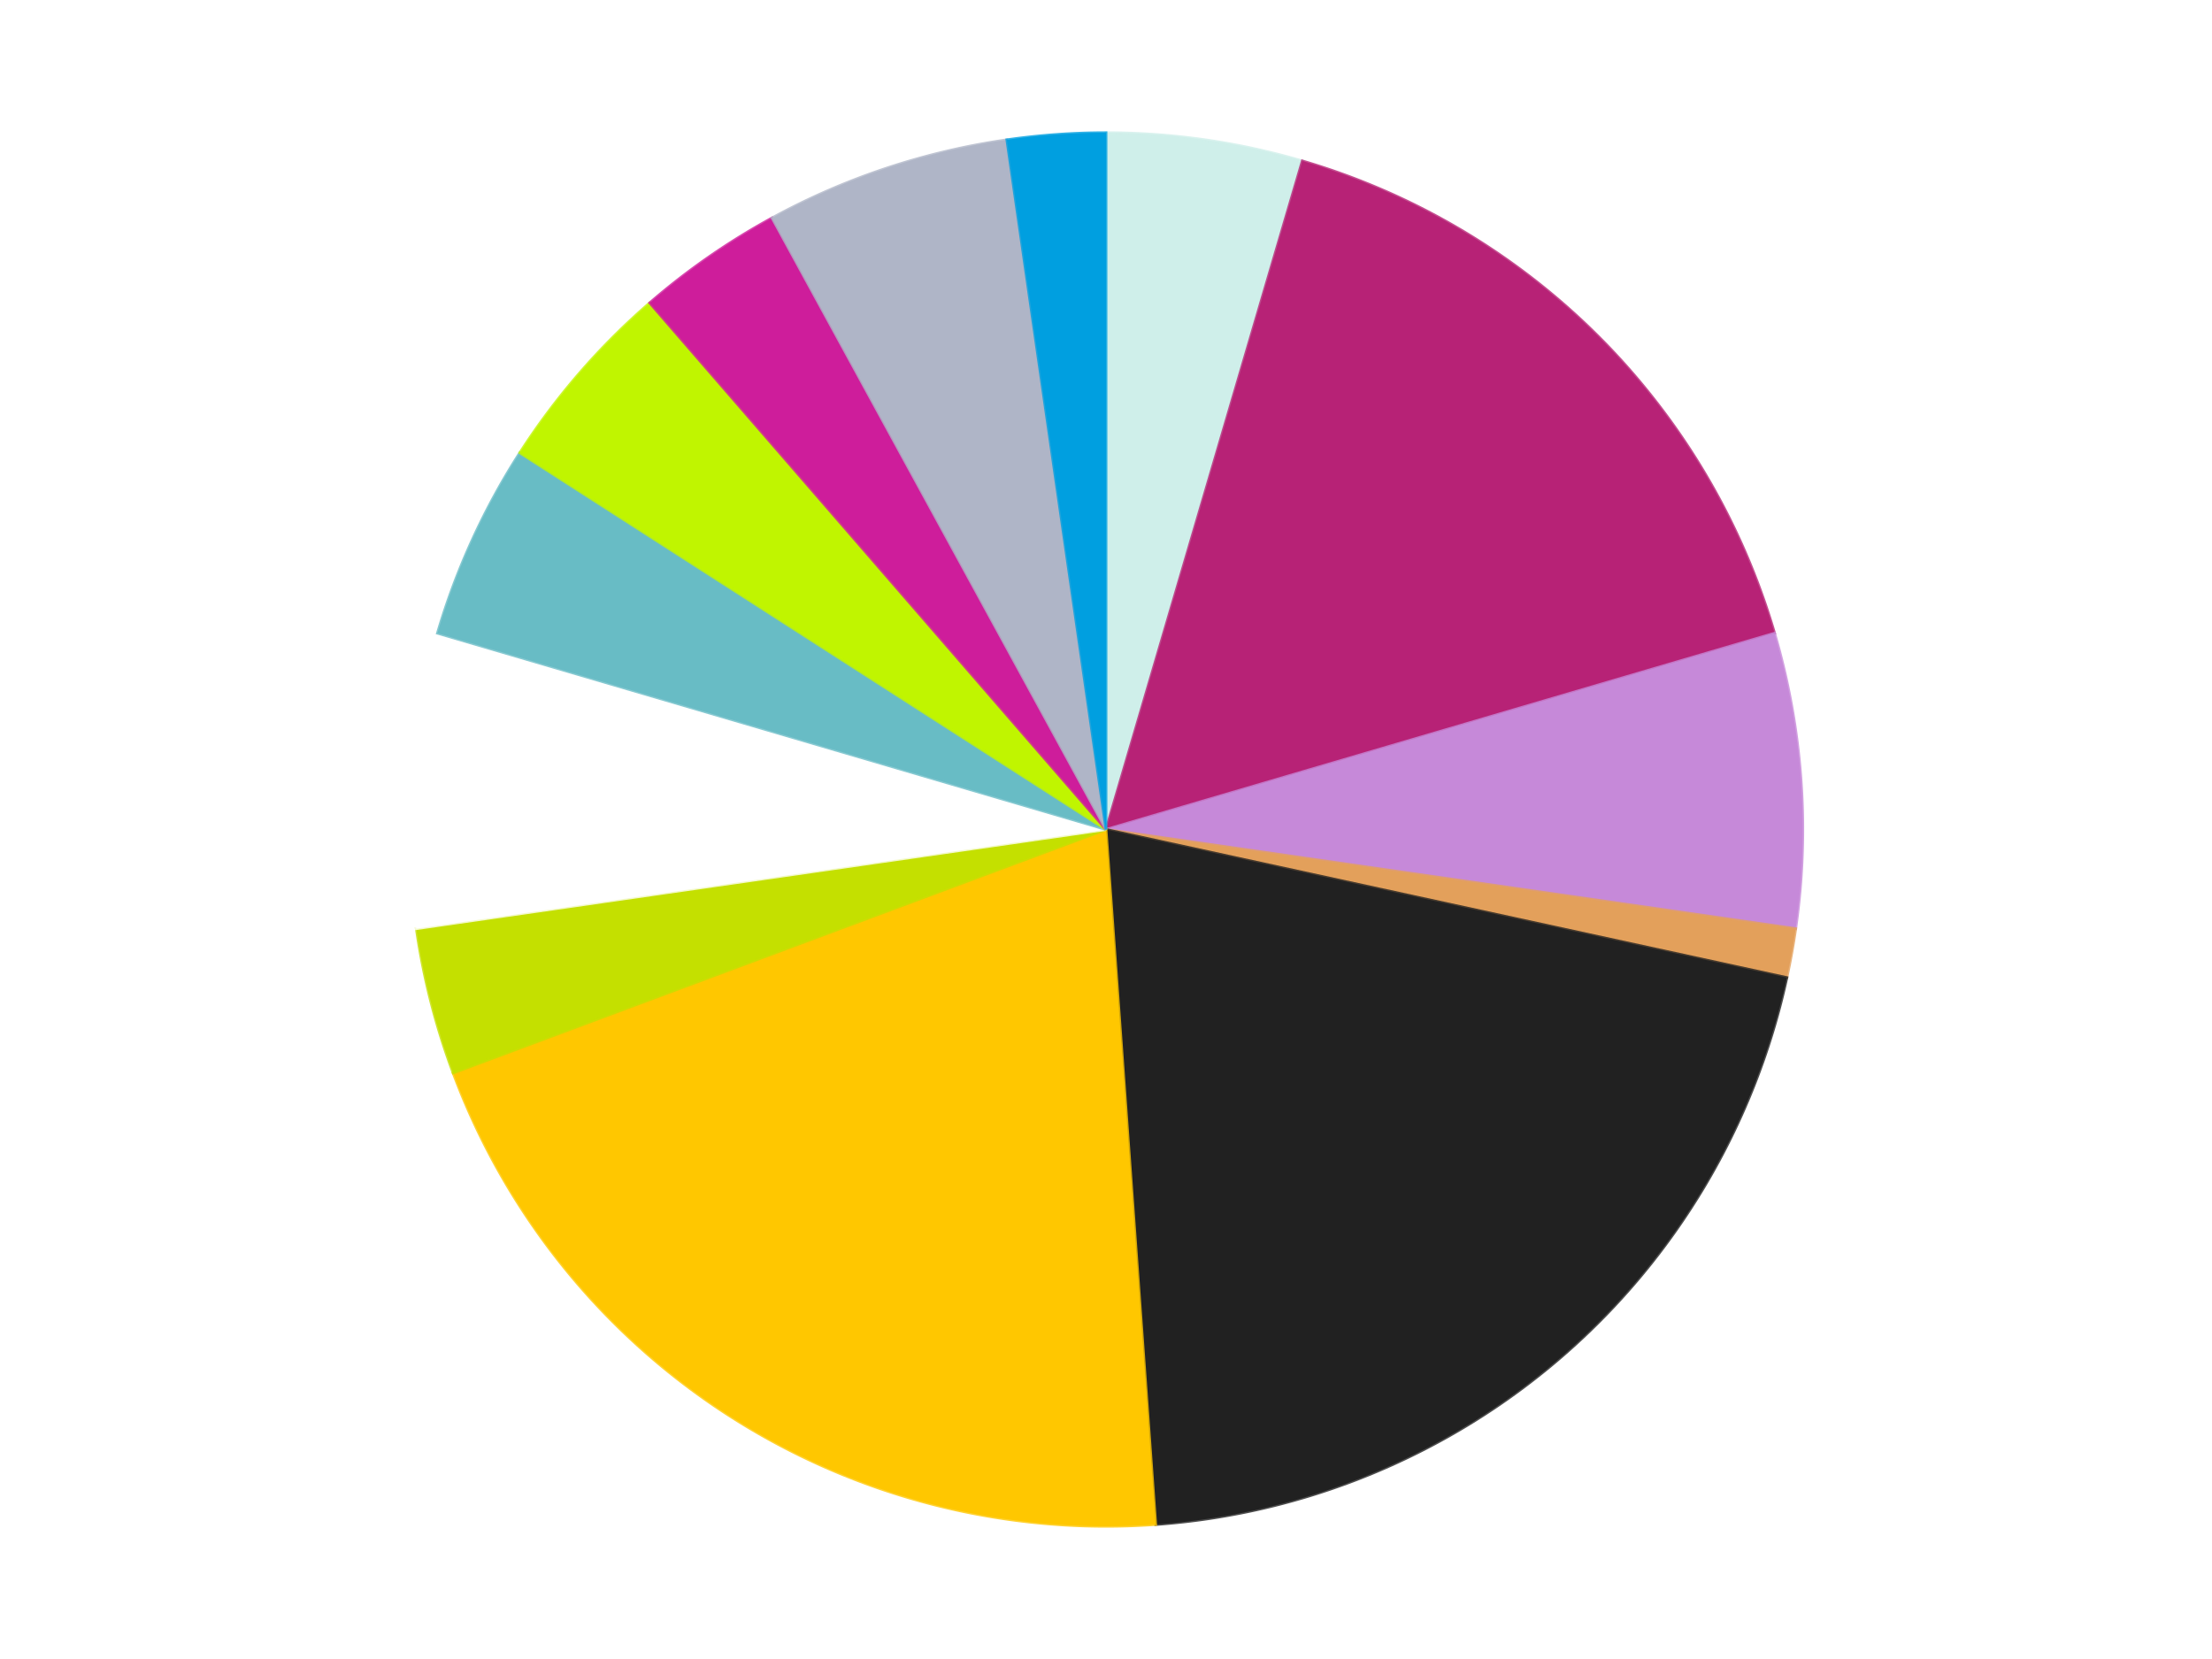
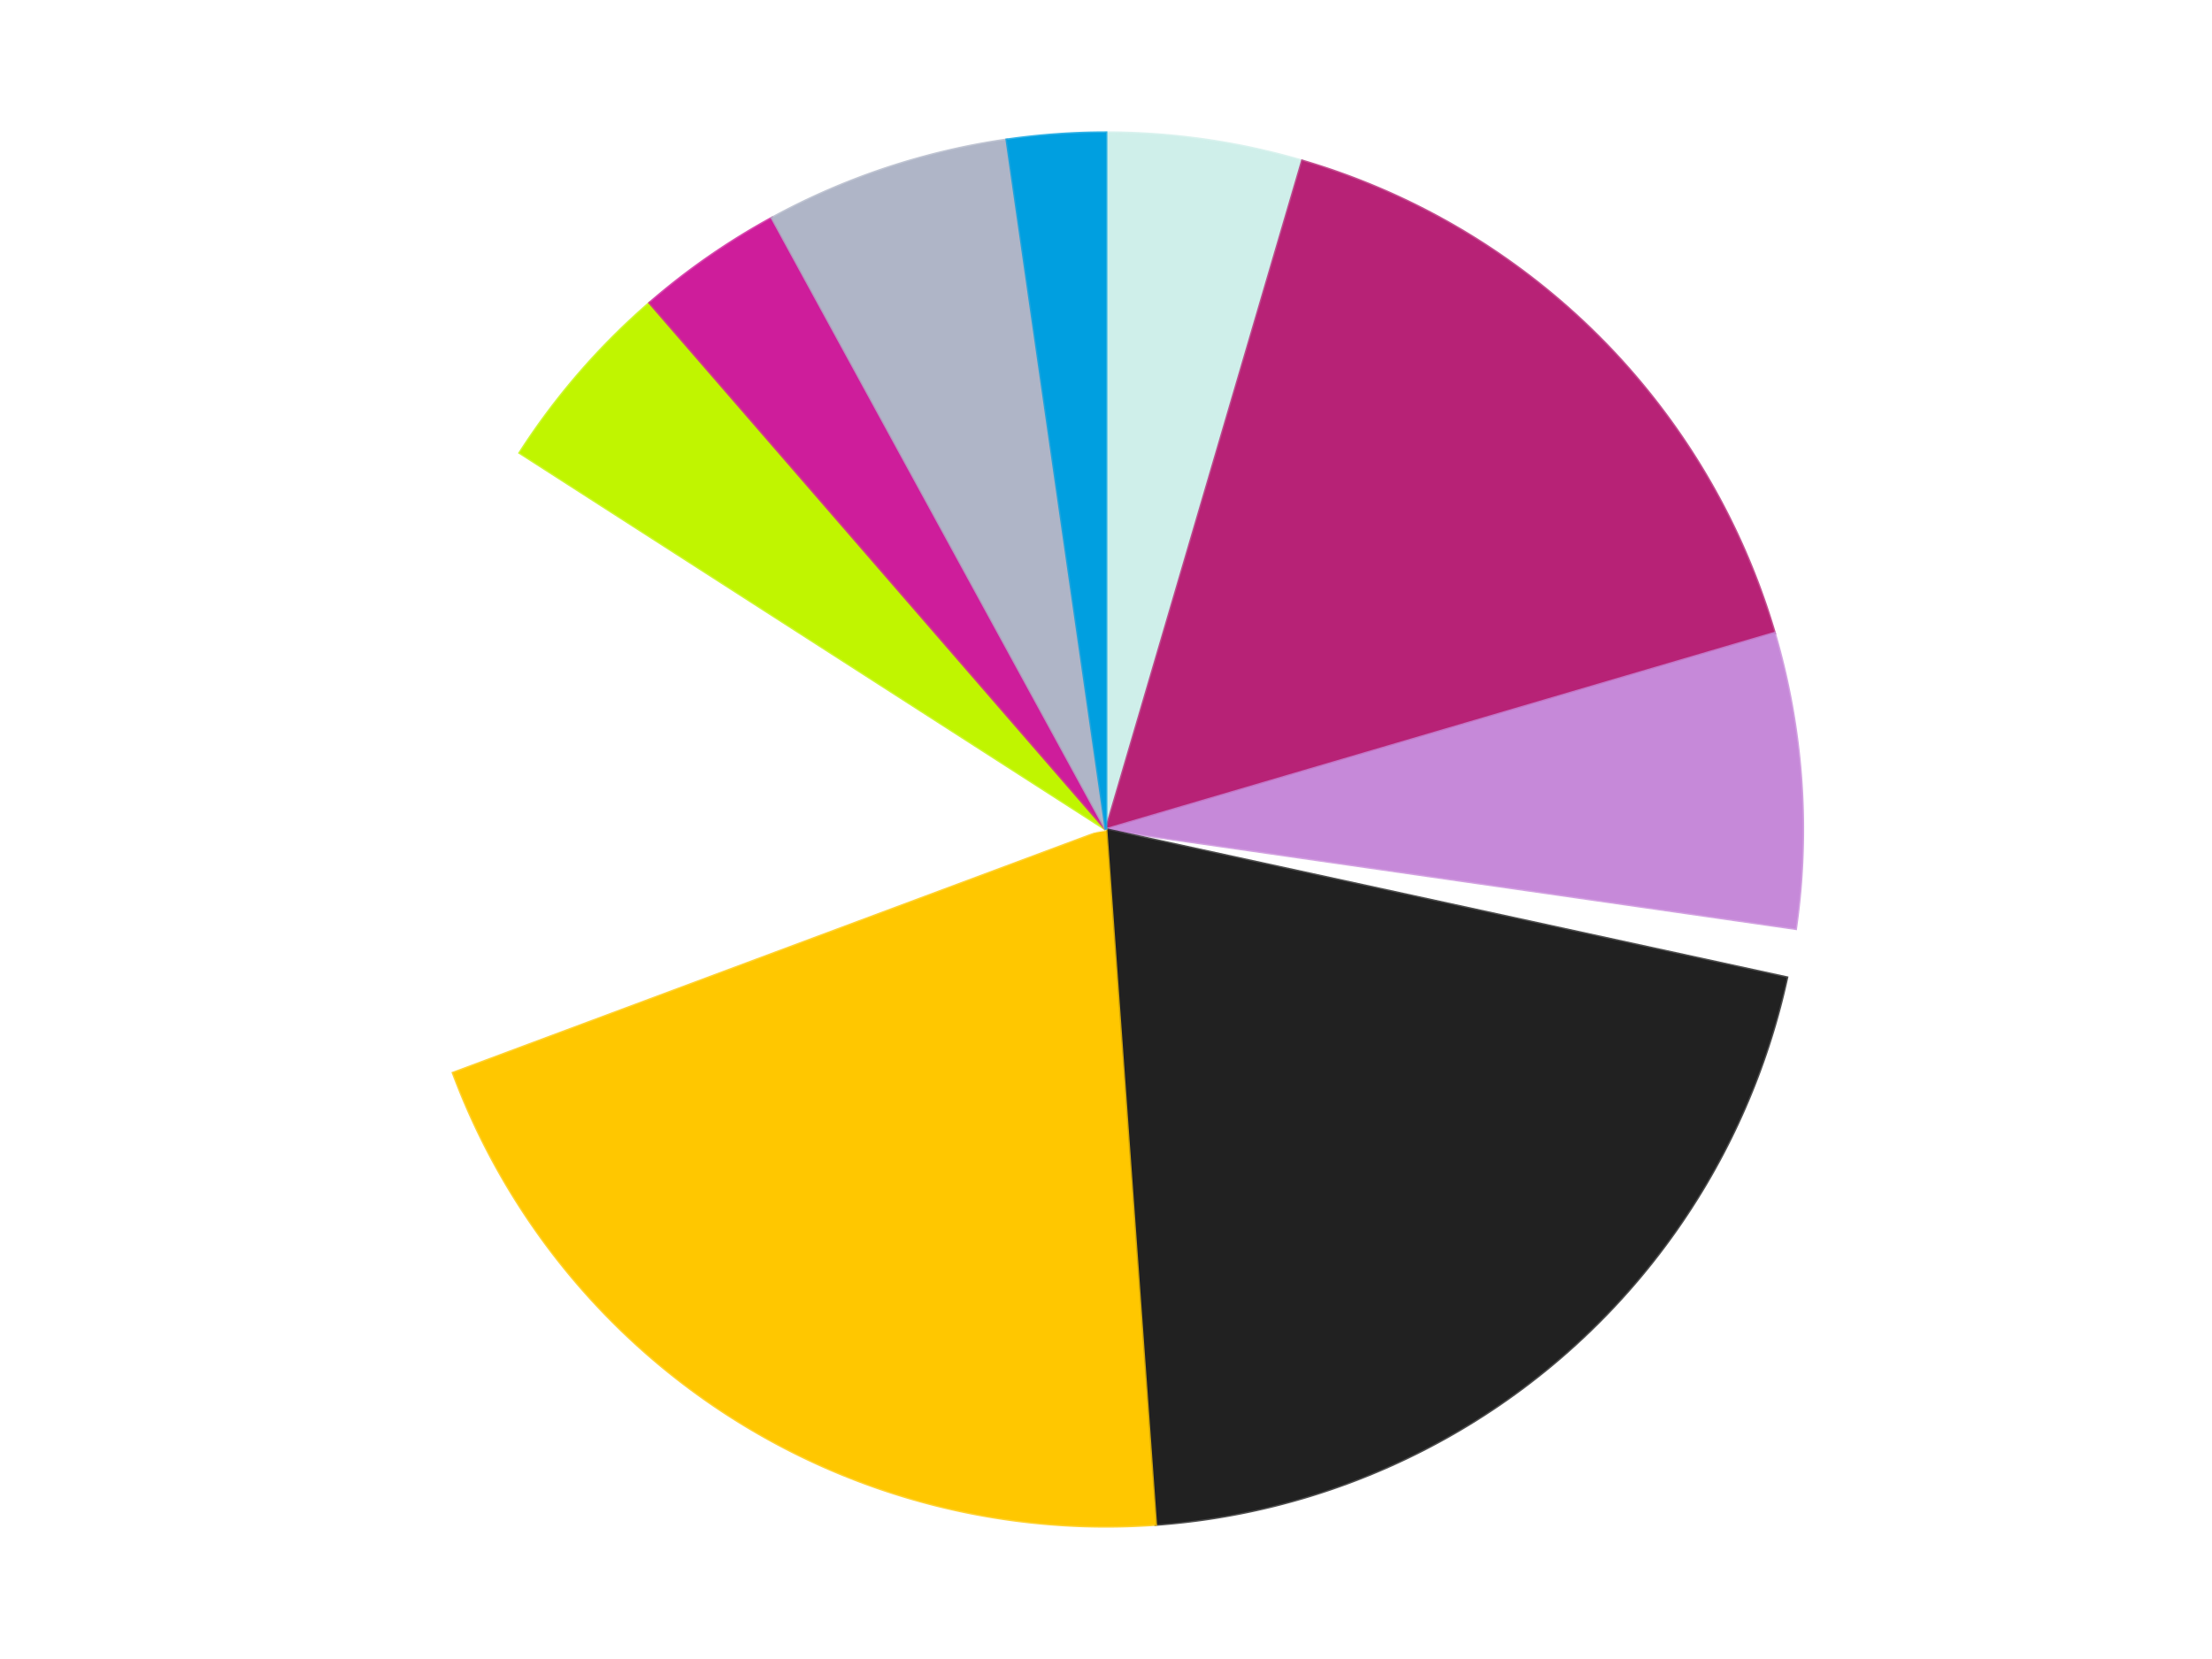
<svg xmlns="http://www.w3.org/2000/svg" xmlns:xlink="http://www.w3.org/1999/xlink" id="chart-fcd4e22f-3092-4b28-aaba-87675406d82b" class="pygal-chart" viewBox="0 0 800 600">
  <defs>
    <style type="text/css">#chart-fcd4e22f-3092-4b28-aaba-87675406d82b{-webkit-user-select:none;-webkit-font-smoothing:antialiased;font-family:Consolas,"Liberation Mono",Menlo,Courier,monospace}#chart-fcd4e22f-3092-4b28-aaba-87675406d82b .title{font-family:Consolas,"Liberation Mono",Menlo,Courier,monospace;font-size:16px}#chart-fcd4e22f-3092-4b28-aaba-87675406d82b .legends .legend text{font-family:Consolas,"Liberation Mono",Menlo,Courier,monospace;font-size:14px}#chart-fcd4e22f-3092-4b28-aaba-87675406d82b .axis text{font-family:Consolas,"Liberation Mono",Menlo,Courier,monospace;font-size:10px}#chart-fcd4e22f-3092-4b28-aaba-87675406d82b .axis text.major{font-family:Consolas,"Liberation Mono",Menlo,Courier,monospace;font-size:10px}#chart-fcd4e22f-3092-4b28-aaba-87675406d82b .text-overlay text.value{font-family:Consolas,"Liberation Mono",Menlo,Courier,monospace;font-size:16px}#chart-fcd4e22f-3092-4b28-aaba-87675406d82b .text-overlay text.label{font-family:Consolas,"Liberation Mono",Menlo,Courier,monospace;font-size:10px}#chart-fcd4e22f-3092-4b28-aaba-87675406d82b .tooltip{font-family:Consolas,"Liberation Mono",Menlo,Courier,monospace;font-size:14px}#chart-fcd4e22f-3092-4b28-aaba-87675406d82b text.no_data{font-family:Consolas,"Liberation Mono",Menlo,Courier,monospace;font-size:64px}
#chart-fcd4e22f-3092-4b28-aaba-87675406d82b{background-color:transparent}#chart-fcd4e22f-3092-4b28-aaba-87675406d82b path,#chart-fcd4e22f-3092-4b28-aaba-87675406d82b line,#chart-fcd4e22f-3092-4b28-aaba-87675406d82b rect,#chart-fcd4e22f-3092-4b28-aaba-87675406d82b circle{-webkit-transition:150ms;-moz-transition:150ms;transition:150ms}#chart-fcd4e22f-3092-4b28-aaba-87675406d82b .graph &gt; .background{fill:transparent}#chart-fcd4e22f-3092-4b28-aaba-87675406d82b .plot &gt; .background{fill:transparent}#chart-fcd4e22f-3092-4b28-aaba-87675406d82b .graph{fill:rgba(0,0,0,.87)}#chart-fcd4e22f-3092-4b28-aaba-87675406d82b text.no_data{fill:rgba(0,0,0,1)}#chart-fcd4e22f-3092-4b28-aaba-87675406d82b .title{fill:rgba(0,0,0,1)}#chart-fcd4e22f-3092-4b28-aaba-87675406d82b .legends .legend text{fill:rgba(0,0,0,.87)}#chart-fcd4e22f-3092-4b28-aaba-87675406d82b .legends .legend:hover text{fill:rgba(0,0,0,1)}#chart-fcd4e22f-3092-4b28-aaba-87675406d82b .axis .line{stroke:rgba(0,0,0,1)}#chart-fcd4e22f-3092-4b28-aaba-87675406d82b .axis .guide.line{stroke:rgba(0,0,0,.54)}#chart-fcd4e22f-3092-4b28-aaba-87675406d82b .axis .major.line{stroke:rgba(0,0,0,.87)}#chart-fcd4e22f-3092-4b28-aaba-87675406d82b .axis text.major{fill:rgba(0,0,0,1)}#chart-fcd4e22f-3092-4b28-aaba-87675406d82b .axis.y .guides:hover .guide.line,#chart-fcd4e22f-3092-4b28-aaba-87675406d82b .line-graph .axis.x .guides:hover .guide.line,#chart-fcd4e22f-3092-4b28-aaba-87675406d82b .stackedline-graph .axis.x .guides:hover .guide.line,#chart-fcd4e22f-3092-4b28-aaba-87675406d82b .xy-graph .axis.x .guides:hover .guide.line{stroke:rgba(0,0,0,1)}#chart-fcd4e22f-3092-4b28-aaba-87675406d82b .axis .guides:hover text{fill:rgba(0,0,0,1)}#chart-fcd4e22f-3092-4b28-aaba-87675406d82b .reactive{fill-opacity:1.0;stroke-opacity:.8;stroke-width:1}#chart-fcd4e22f-3092-4b28-aaba-87675406d82b .ci{stroke:rgba(0,0,0,.87)}#chart-fcd4e22f-3092-4b28-aaba-87675406d82b .reactive.active,#chart-fcd4e22f-3092-4b28-aaba-87675406d82b .active .reactive{fill-opacity:0.6;stroke-opacity:.9;stroke-width:4}#chart-fcd4e22f-3092-4b28-aaba-87675406d82b .ci .reactive.active{stroke-width:1.5}#chart-fcd4e22f-3092-4b28-aaba-87675406d82b .series text{fill:rgba(0,0,0,1)}#chart-fcd4e22f-3092-4b28-aaba-87675406d82b .tooltip rect{fill:transparent;stroke:rgba(0,0,0,1);-webkit-transition:opacity 150ms;-moz-transition:opacity 150ms;transition:opacity 150ms}#chart-fcd4e22f-3092-4b28-aaba-87675406d82b .tooltip .label{fill:rgba(0,0,0,.87)}#chart-fcd4e22f-3092-4b28-aaba-87675406d82b .tooltip .label{fill:rgba(0,0,0,.87)}#chart-fcd4e22f-3092-4b28-aaba-87675406d82b .tooltip .legend{font-size:.8em;fill:rgba(0,0,0,.54)}#chart-fcd4e22f-3092-4b28-aaba-87675406d82b .tooltip .x_label{font-size:.6em;fill:rgba(0,0,0,1)}#chart-fcd4e22f-3092-4b28-aaba-87675406d82b .tooltip .xlink{font-size:.5em;text-decoration:underline}#chart-fcd4e22f-3092-4b28-aaba-87675406d82b .tooltip .value{font-size:1.5em}#chart-fcd4e22f-3092-4b28-aaba-87675406d82b .bound{font-size:.5em}#chart-fcd4e22f-3092-4b28-aaba-87675406d82b .max-value{font-size:.75em;fill:rgba(0,0,0,.54)}#chart-fcd4e22f-3092-4b28-aaba-87675406d82b .map-element{fill:transparent;stroke:rgba(0,0,0,.54) !important}#chart-fcd4e22f-3092-4b28-aaba-87675406d82b .map-element .reactive{fill-opacity:inherit;stroke-opacity:inherit}#chart-fcd4e22f-3092-4b28-aaba-87675406d82b .color-0,#chart-fcd4e22f-3092-4b28-aaba-87675406d82b .color-0 a:visited{stroke:#F44336;fill:#F44336}#chart-fcd4e22f-3092-4b28-aaba-87675406d82b .color-1,#chart-fcd4e22f-3092-4b28-aaba-87675406d82b .color-1 a:visited{stroke:#3F51B5;fill:#3F51B5}#chart-fcd4e22f-3092-4b28-aaba-87675406d82b .color-2,#chart-fcd4e22f-3092-4b28-aaba-87675406d82b .color-2 a:visited{stroke:#009688;fill:#009688}#chart-fcd4e22f-3092-4b28-aaba-87675406d82b .color-3,#chart-fcd4e22f-3092-4b28-aaba-87675406d82b .color-3 a:visited{stroke:#FFC107;fill:#FFC107}#chart-fcd4e22f-3092-4b28-aaba-87675406d82b .color-4,#chart-fcd4e22f-3092-4b28-aaba-87675406d82b .color-4 a:visited{stroke:#FF5722;fill:#FF5722}#chart-fcd4e22f-3092-4b28-aaba-87675406d82b .color-5,#chart-fcd4e22f-3092-4b28-aaba-87675406d82b .color-5 a:visited{stroke:#9C27B0;fill:#9C27B0}#chart-fcd4e22f-3092-4b28-aaba-87675406d82b .color-6,#chart-fcd4e22f-3092-4b28-aaba-87675406d82b .color-6 a:visited{stroke:#03A9F4;fill:#03A9F4}#chart-fcd4e22f-3092-4b28-aaba-87675406d82b .color-7,#chart-fcd4e22f-3092-4b28-aaba-87675406d82b .color-7 a:visited{stroke:#8BC34A;fill:#8BC34A}#chart-fcd4e22f-3092-4b28-aaba-87675406d82b .color-8,#chart-fcd4e22f-3092-4b28-aaba-87675406d82b .color-8 a:visited{stroke:#FF9800;fill:#FF9800}#chart-fcd4e22f-3092-4b28-aaba-87675406d82b .color-9,#chart-fcd4e22f-3092-4b28-aaba-87675406d82b .color-9 a:visited{stroke:#E91E63;fill:#E91E63}#chart-fcd4e22f-3092-4b28-aaba-87675406d82b .color-10,#chart-fcd4e22f-3092-4b28-aaba-87675406d82b .color-10 a:visited{stroke:#2196F3;fill:#2196F3}#chart-fcd4e22f-3092-4b28-aaba-87675406d82b .color-11,#chart-fcd4e22f-3092-4b28-aaba-87675406d82b .color-11 a:visited{stroke:#4CAF50;fill:#4CAF50}#chart-fcd4e22f-3092-4b28-aaba-87675406d82b .color-12,#chart-fcd4e22f-3092-4b28-aaba-87675406d82b .color-12 a:visited{stroke:#FFEB3B;fill:#FFEB3B}#chart-fcd4e22f-3092-4b28-aaba-87675406d82b .text-overlay .color-0 text{fill:black}#chart-fcd4e22f-3092-4b28-aaba-87675406d82b .text-overlay .color-1 text{fill:black}#chart-fcd4e22f-3092-4b28-aaba-87675406d82b .text-overlay .color-2 text{fill:black}#chart-fcd4e22f-3092-4b28-aaba-87675406d82b .text-overlay .color-3 text{fill:black}#chart-fcd4e22f-3092-4b28-aaba-87675406d82b .text-overlay .color-4 text{fill:black}#chart-fcd4e22f-3092-4b28-aaba-87675406d82b .text-overlay .color-5 text{fill:black}#chart-fcd4e22f-3092-4b28-aaba-87675406d82b .text-overlay .color-6 text{fill:black}#chart-fcd4e22f-3092-4b28-aaba-87675406d82b .text-overlay .color-7 text{fill:black}#chart-fcd4e22f-3092-4b28-aaba-87675406d82b .text-overlay .color-8 text{fill:black}#chart-fcd4e22f-3092-4b28-aaba-87675406d82b .text-overlay .color-9 text{fill:black}#chart-fcd4e22f-3092-4b28-aaba-87675406d82b .text-overlay .color-10 text{fill:black}#chart-fcd4e22f-3092-4b28-aaba-87675406d82b .text-overlay .color-11 text{fill:black}#chart-fcd4e22f-3092-4b28-aaba-87675406d82b .text-overlay .color-12 text{fill:black}
#chart-fcd4e22f-3092-4b28-aaba-87675406d82b text.no_data{text-anchor:middle}#chart-fcd4e22f-3092-4b28-aaba-87675406d82b .guide.line{fill:none}#chart-fcd4e22f-3092-4b28-aaba-87675406d82b .centered{text-anchor:middle}#chart-fcd4e22f-3092-4b28-aaba-87675406d82b .title{text-anchor:middle}#chart-fcd4e22f-3092-4b28-aaba-87675406d82b .legends .legend text{fill-opacity:1}#chart-fcd4e22f-3092-4b28-aaba-87675406d82b .axis.x text{text-anchor:middle}#chart-fcd4e22f-3092-4b28-aaba-87675406d82b .axis.x:not(.web) text[transform]{text-anchor:start}#chart-fcd4e22f-3092-4b28-aaba-87675406d82b .axis.x:not(.web) text[transform].backwards{text-anchor:end}#chart-fcd4e22f-3092-4b28-aaba-87675406d82b .axis.y text{text-anchor:end}#chart-fcd4e22f-3092-4b28-aaba-87675406d82b .axis.y text[transform].backwards{text-anchor:start}#chart-fcd4e22f-3092-4b28-aaba-87675406d82b .axis.y2 text{text-anchor:start}#chart-fcd4e22f-3092-4b28-aaba-87675406d82b .axis.y2 text[transform].backwards{text-anchor:end}#chart-fcd4e22f-3092-4b28-aaba-87675406d82b .axis .guide.line{stroke-dasharray:4,4;stroke:black}#chart-fcd4e22f-3092-4b28-aaba-87675406d82b .axis .major.guide.line{stroke-dasharray:6,6;stroke:black}#chart-fcd4e22f-3092-4b28-aaba-87675406d82b .horizontal .axis.y .guide.line,#chart-fcd4e22f-3092-4b28-aaba-87675406d82b .horizontal .axis.y2 .guide.line,#chart-fcd4e22f-3092-4b28-aaba-87675406d82b .vertical .axis.x .guide.line{opacity:0}#chart-fcd4e22f-3092-4b28-aaba-87675406d82b .horizontal .axis.always_show .guide.line,#chart-fcd4e22f-3092-4b28-aaba-87675406d82b .vertical .axis.always_show .guide.line{opacity:1 !important}#chart-fcd4e22f-3092-4b28-aaba-87675406d82b .axis.y .guides:hover .guide.line,#chart-fcd4e22f-3092-4b28-aaba-87675406d82b .axis.y2 .guides:hover .guide.line,#chart-fcd4e22f-3092-4b28-aaba-87675406d82b .axis.x .guides:hover .guide.line{opacity:1}#chart-fcd4e22f-3092-4b28-aaba-87675406d82b .axis .guides:hover text{opacity:1}#chart-fcd4e22f-3092-4b28-aaba-87675406d82b .nofill{fill:none}#chart-fcd4e22f-3092-4b28-aaba-87675406d82b .subtle-fill{fill-opacity:.2}#chart-fcd4e22f-3092-4b28-aaba-87675406d82b .dot{stroke-width:1px;fill-opacity:1;stroke-opacity:1}#chart-fcd4e22f-3092-4b28-aaba-87675406d82b .dot.active{stroke-width:5px}#chart-fcd4e22f-3092-4b28-aaba-87675406d82b .dot.negative{fill:transparent}#chart-fcd4e22f-3092-4b28-aaba-87675406d82b text,#chart-fcd4e22f-3092-4b28-aaba-87675406d82b tspan{stroke:none !important}#chart-fcd4e22f-3092-4b28-aaba-87675406d82b .series text.active{opacity:1}#chart-fcd4e22f-3092-4b28-aaba-87675406d82b .tooltip rect{fill-opacity:.95;stroke-width:.5}#chart-fcd4e22f-3092-4b28-aaba-87675406d82b .tooltip text{fill-opacity:1}#chart-fcd4e22f-3092-4b28-aaba-87675406d82b .showable{visibility:hidden}#chart-fcd4e22f-3092-4b28-aaba-87675406d82b .showable.shown{visibility:visible}#chart-fcd4e22f-3092-4b28-aaba-87675406d82b .gauge-background{fill:rgba(229,229,229,1);stroke:none}#chart-fcd4e22f-3092-4b28-aaba-87675406d82b .bg-lines{stroke:transparent;stroke-width:2px}</style>
    <script type="text/javascript">window.pygal = window.pygal || {};window.pygal.config = window.pygal.config || {};window.pygal.config['fcd4e22f-3092-4b28-aaba-87675406d82b'] = {"allow_interruptions": false, "box_mode": "extremes", "classes": ["pygal-chart"], "css": ["file://style.css", "file://graph.css"], "defs": [], "disable_xml_declaration": false, "dots_size": 2.5, "dynamic_print_values": false, "explicit_size": false, "fill": false, "force_uri_protocol": "https", "formatter": null, "half_pie": false, "height": 600, "include_x_axis": false, "inner_radius": 0, "interpolate": null, "interpolation_parameters": {}, "interpolation_precision": 250, "inverse_y_axis": false, "js": ["//kozea.github.io/pygal.js/2.0.x/pygal-tooltips.min.js"], "legend_at_bottom": false, "legend_at_bottom_columns": null, "legend_box_size": 12, "logarithmic": false, "margin": 20, "margin_bottom": null, "margin_left": null, "margin_right": null, "margin_top": null, "max_scale": 16, "min_scale": 4, "missing_value_fill_truncation": "x", "no_data_text": "No data", "no_prefix": false, "order_min": null, "pretty_print": false, "print_labels": false, "print_values": false, "print_values_position": "center", "print_zeroes": true, "range": null, "rounded_bars": null, "secondary_range": null, "show_dots": true, "show_legend": false, "show_minor_x_labels": true, "show_minor_y_labels": true, "show_only_major_dots": false, "show_x_guides": false, "show_x_labels": true, "show_y_guides": true, "show_y_labels": true, "spacing": 10, "stack_from_top": false, "strict": false, "stroke": true, "stroke_style": null, "style": {"background": "transparent", "ci_colors": [], "colors": ["#F44336", "#3F51B5", "#009688", "#FFC107", "#FF5722", "#9C27B0", "#03A9F4", "#8BC34A", "#FF9800", "#E91E63", "#2196F3", "#4CAF50", "#FFEB3B", "#673AB7", "#00BCD4", "#CDDC39", "#9E9E9E", "#607D8B"], "dot_opacity": "1", "font_family": "Consolas, \"Liberation Mono\", Menlo, Courier, monospace", "foreground": "rgba(0, 0, 0, .87)", "foreground_strong": "rgba(0, 0, 0, 1)", "foreground_subtle": "rgba(0, 0, 0, .54)", "guide_stroke_color": "black", "guide_stroke_dasharray": "4,4", "label_font_family": "Consolas, \"Liberation Mono\", Menlo, Courier, monospace", "label_font_size": 10, "legend_font_family": "Consolas, \"Liberation Mono\", Menlo, Courier, monospace", "legend_font_size": 14, "major_guide_stroke_color": "black", "major_guide_stroke_dasharray": "6,6", "major_label_font_family": "Consolas, \"Liberation Mono\", Menlo, Courier, monospace", "major_label_font_size": 10, "no_data_font_family": "Consolas, \"Liberation Mono\", Menlo, Courier, monospace", "no_data_font_size": 64, "opacity": "1.0", "opacity_hover": "0.6", "plot_background": "transparent", "stroke_opacity": ".8", "stroke_opacity_hover": ".9", "stroke_width": "1", "stroke_width_hover": "4", "title_font_family": "Consolas, \"Liberation Mono\", Menlo, Courier, monospace", "title_font_size": 16, "tooltip_font_family": "Consolas, \"Liberation Mono\", Menlo, Courier, monospace", "tooltip_font_size": 14, "transition": "150ms", "value_background": "rgba(229, 229, 229, 1)", "value_colors": [], "value_font_family": "Consolas, \"Liberation Mono\", Menlo, Courier, monospace", "value_font_size": 16, "value_label_font_family": "Consolas, \"Liberation Mono\", Menlo, Courier, monospace", "value_label_font_size": 10}, "title": null, "tooltip_border_radius": 0, "tooltip_fancy_mode": true, "truncate_label": null, "truncate_legend": null, "width": 800, "x_label_rotation": 0, "x_labels": null, "x_labels_major": null, "x_labels_major_count": null, "x_labels_major_every": null, "x_title": null, "xrange": null, "y_label_rotation": 0, "y_labels": null, "y_labels_major": null, "y_labels_major_count": null, "y_labels_major_every": null, "y_title": null, "zero": 0, "legends": ["Light Aqua", "Magenta", "Medium Lavender", "Medium Nougat", "Black", "Bright Light Orange", "Lime", "White", "Trans-Light Blue", "Trans-Neon Green", "Trans-Dark Pink", "Light Bluish Gray", "Dark Azure"]}</script>
    <script type="text/javascript" xlink:href="https://kozea.github.io/pygal.js/2.0.x/pygal-tooltips.min.js" />
  </defs>
  <title>Pygal</title>
  <g class="graph pie-graph vertical">
    <rect x="0" y="0" width="800" height="600" class="background" />
    <g transform="translate(20, 20)" class="plot">
      <rect x="0" y="0" width="760" height="560" class="background" />
      <g class="series serie-0 color-0">
        <g class="slices">
          <g class="slice" style="fill: #CFEFEA; stroke: #CFEFEA">
            <path d="M380 28 A252 252 0 0 1 450.997 38.208 L380 280 A0 0 0 0 0 380 280 z" class="slice reactive tooltip-trigger" />
            <desc class="value">4</desc>
            <desc class="x centered">397.9316696224339</desc>
            <desc class="y centered">155.28249832300247</desc>
          </g>
        </g>
      </g>
      <g class="series serie-1 color-1">
        <g class="slices">
          <g class="slice" style="fill: #B72276; stroke: #B72276">
            <path d="M450.997 38.208 A252 252 0 0 1 621.792 209.003 L380 280 A0 0 0 0 0 380 280 z" class="slice reactive tooltip-trigger" />
            <desc class="value">14</desc>
            <desc class="x centered">469.09545442950497</desc>
            <desc class="y centered">190.904545570495</desc>
          </g>
        </g>
      </g>
      <g class="series serie-2 color-2">
        <g class="slices">
          <g class="slice" style="fill: #C689D9; stroke: #C689D9">
            <path d="M621.792 209.003 A252 252 0 0 1 629.435 315.863 L380 280 A0 0 0 0 0 380 280 z" class="slice reactive tooltip-trigger" />
            <desc class="value">6</desc>
            <desc class="x centered">505.67896644089194</desc>
            <desc class="y centered">271.0112629168967</desc>
          </g>
        </g>
      </g>
      <g class="series serie-3 color-3">
        <g class="slices">
          <g class="slice" style="fill: #E3A05B; stroke: #E3A05B">
-             <path d="M629.435 315.863 A252 252 0 0 1 626.241 333.566 L380 280 A0 0 0 0 0 380 280 z" class="slice reactive tooltip-trigger" />
            <desc class="value">1</desc>
            <desc class="x centered">503.99801174635064</desc>
            <desc class="y centered">302.3717027280422</desc>
          </g>
        </g>
      </g>
      <g class="series serie-4 color-4">
        <g class="slices">
          <g class="slice" style="fill: #212121; stroke: #212121">
            <path d="M626.241 333.566 A252 252 0 0 1 397.977 531.358 L380 280 A0 0 0 0 0 380 280 z" class="slice reactive tooltip-trigger" />
            <desc class="value">18</desc>
            <desc class="x centered">462.51245247710597</desc>
            <desc class="y centered">375.22444636863656</desc>
          </g>
        </g>
      </g>
      <g class="series serie-5 color-5">
        <g class="slices">
          <g class="slice" style="fill: #FFC700; stroke: #FFC700">
            <path d="M397.977 531.358 A252 252 0 0 1 143.889 368.065 L380 280 A0 0 0 0 0 380 280 z" class="slice reactive tooltip-trigger" />
            <desc class="value">18</desc>
            <desc class="x centered">311.8792570005947</desc>
            <desc class="y centered">385.99794513672884</desc>
          </g>
        </g>
      </g>
      <g class="series serie-6 color-6">
        <g class="slices">
          <g class="slice" style="fill: #C4E000; stroke: #C4E000">
-             <path d="M143.889 368.065 A252 252 0 0 1 130.565 315.863 L380 280 A0 0 0 0 0 380 280 z" class="slice reactive tooltip-trigger" />
            <desc class="value">3</desc>
            <desc class="x centered">257.9138999755301</desc>
            <desc class="y centered">311.1606190698312</desc>
          </g>
        </g>
      </g>
      <g class="series serie-7 color-7">
        <g class="slices">
          <g class="slice" style="fill: #FFFFFF; stroke: #FFFFFF">
            <path d="M130.565 315.863 A252 252 0 0 1 138.208 209.003 L380 280 A0 0 0 0 0 380 280 z" class="slice reactive tooltip-trigger" />
            <desc class="value">6</desc>
            <desc class="x centered">254.32103355910806</desc>
            <desc class="y centered">271.0112629168967</desc>
          </g>
        </g>
      </g>
      <g class="series serie-8 color-8">
        <g class="slices">
          <g class="slice" style="fill: #68BCC5; stroke: #68BCC5">
-             <path d="M138.208 209.003 A252 252 0 0 1 168.004 143.759 L380 280 A0 0 0 0 0 380 280 z" class="slice reactive tooltip-trigger" />
            <desc class="value">4</desc>
            <desc class="x centered">265.3863685853307</desc>
            <desc class="y centered">227.65770836176236</desc>
          </g>
        </g>
      </g>
      <g class="series serie-9 color-9">
        <g class="slices">
          <g class="slice" style="fill: #C0F500; stroke: #C0F500">
            <path d="M168.004 143.759 A252 252 0 0 1 214.975 89.551 L380 280 A0 0 0 0 0 380 280 z" class="slice reactive tooltip-trigger" />
            <desc class="value">4</desc>
            <desc class="x centered">284.77555363136344</desc>
            <desc class="y centered">197.48754752289415</desc>
          </g>
        </g>
      </g>
      <g class="series serie-10 color-10">
        <g class="slices">
          <g class="slice" style="fill: #CE1d9b; stroke: #CE1d9b">
            <path d="M214.975 89.551 A252 252 0 0 1 259.229 58.825 L380 280 A0 0 0 0 0 380 280 z" class="slice reactive tooltip-trigger" />
            <desc class="value">3</desc>
            <desc class="x centered">308.1393477461944</desc>
            <desc class="y centered">176.50098233481816</desc>
          </g>
        </g>
      </g>
      <g class="series serie-11 color-11">
        <g class="slices">
          <g class="slice" style="fill: #AFB5C7; stroke: #AFB5C7">
            <path d="M259.229 58.825 A252 252 0 0 1 344.137 30.565 L380 280 A0 0 0 0 0 380 280 z" class="slice reactive tooltip-trigger" />
            <desc class="value">5</desc>
            <desc class="x centered">340.20925196050683</desc>
            <desc class="y centered">160.44793447849776</desc>
          </g>
        </g>
      </g>
      <g class="series serie-12 color-12">
        <g class="slices">
          <g class="slice" style="fill: #009FE0; stroke: #009FE0">
            <path d="M344.137 30.565 A252 252 0 0 1 380 28 L380 280 A0 0 0 0 0 380 280 z" class="slice reactive tooltip-trigger" />
            <desc class="value">2</desc>
            <desc class="x centered">371.0112629168967</desc>
            <desc class="y centered">154.32103355910806</desc>
          </g>
        </g>
      </g>
    </g>
    <g class="titles" />
    <g transform="translate(20, 20)" class="plot overlay">
      <g class="series serie-0 color-0" />
      <g class="series serie-1 color-1" />
      <g class="series serie-2 color-2" />
      <g class="series serie-3 color-3" />
      <g class="series serie-4 color-4" />
      <g class="series serie-5 color-5" />
      <g class="series serie-6 color-6" />
      <g class="series serie-7 color-7" />
      <g class="series serie-8 color-8" />
      <g class="series serie-9 color-9" />
      <g class="series serie-10 color-10" />
      <g class="series serie-11 color-11" />
      <g class="series serie-12 color-12" />
    </g>
    <g transform="translate(20, 20)" class="plot text-overlay">
      <g class="series serie-0 color-0" />
      <g class="series serie-1 color-1" />
      <g class="series serie-2 color-2" />
      <g class="series serie-3 color-3" />
      <g class="series serie-4 color-4" />
      <g class="series serie-5 color-5" />
      <g class="series serie-6 color-6" />
      <g class="series serie-7 color-7" />
      <g class="series serie-8 color-8" />
      <g class="series serie-9 color-9" />
      <g class="series serie-10 color-10" />
      <g class="series serie-11 color-11" />
      <g class="series serie-12 color-12" />
    </g>
    <g transform="translate(20, 20)" class="plot tooltip-overlay">
      <g transform="translate(0 0)" style="opacity: 0" class="tooltip">
        <rect rx="0" ry="0" width="0" height="0" class="tooltip-box" />
        <g class="text" />
      </g>
    </g>
  </g>
</svg>